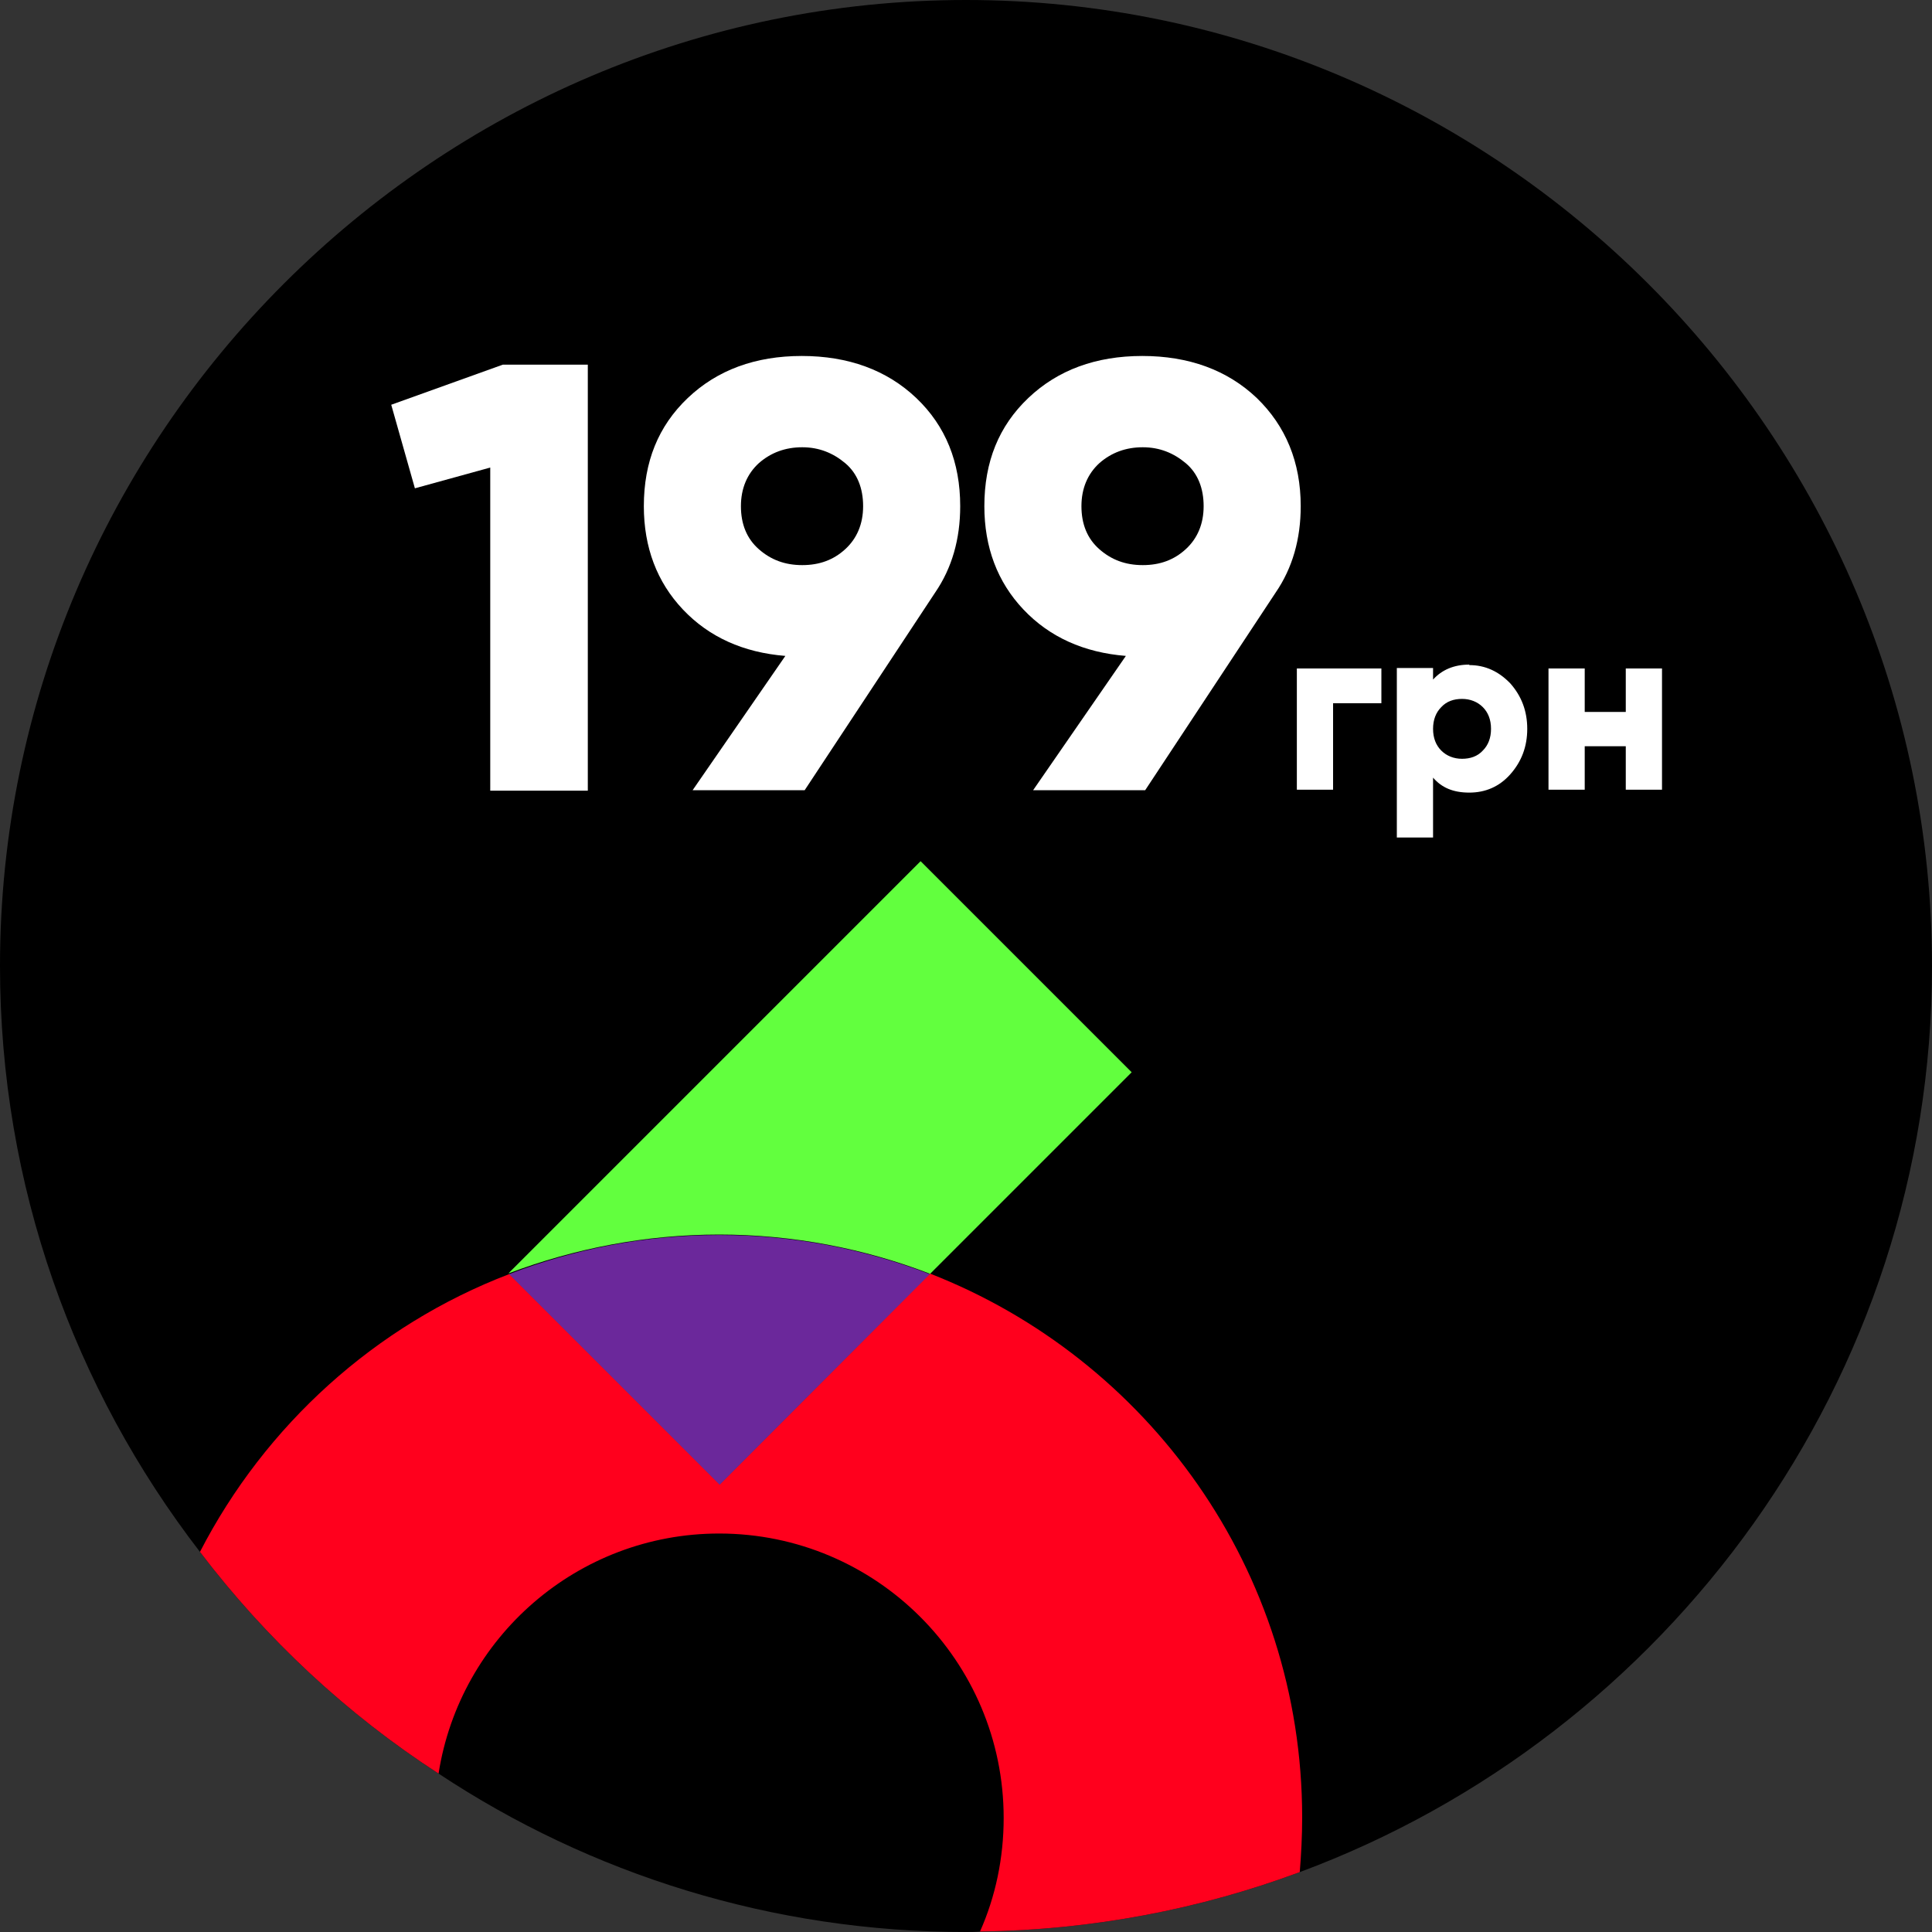
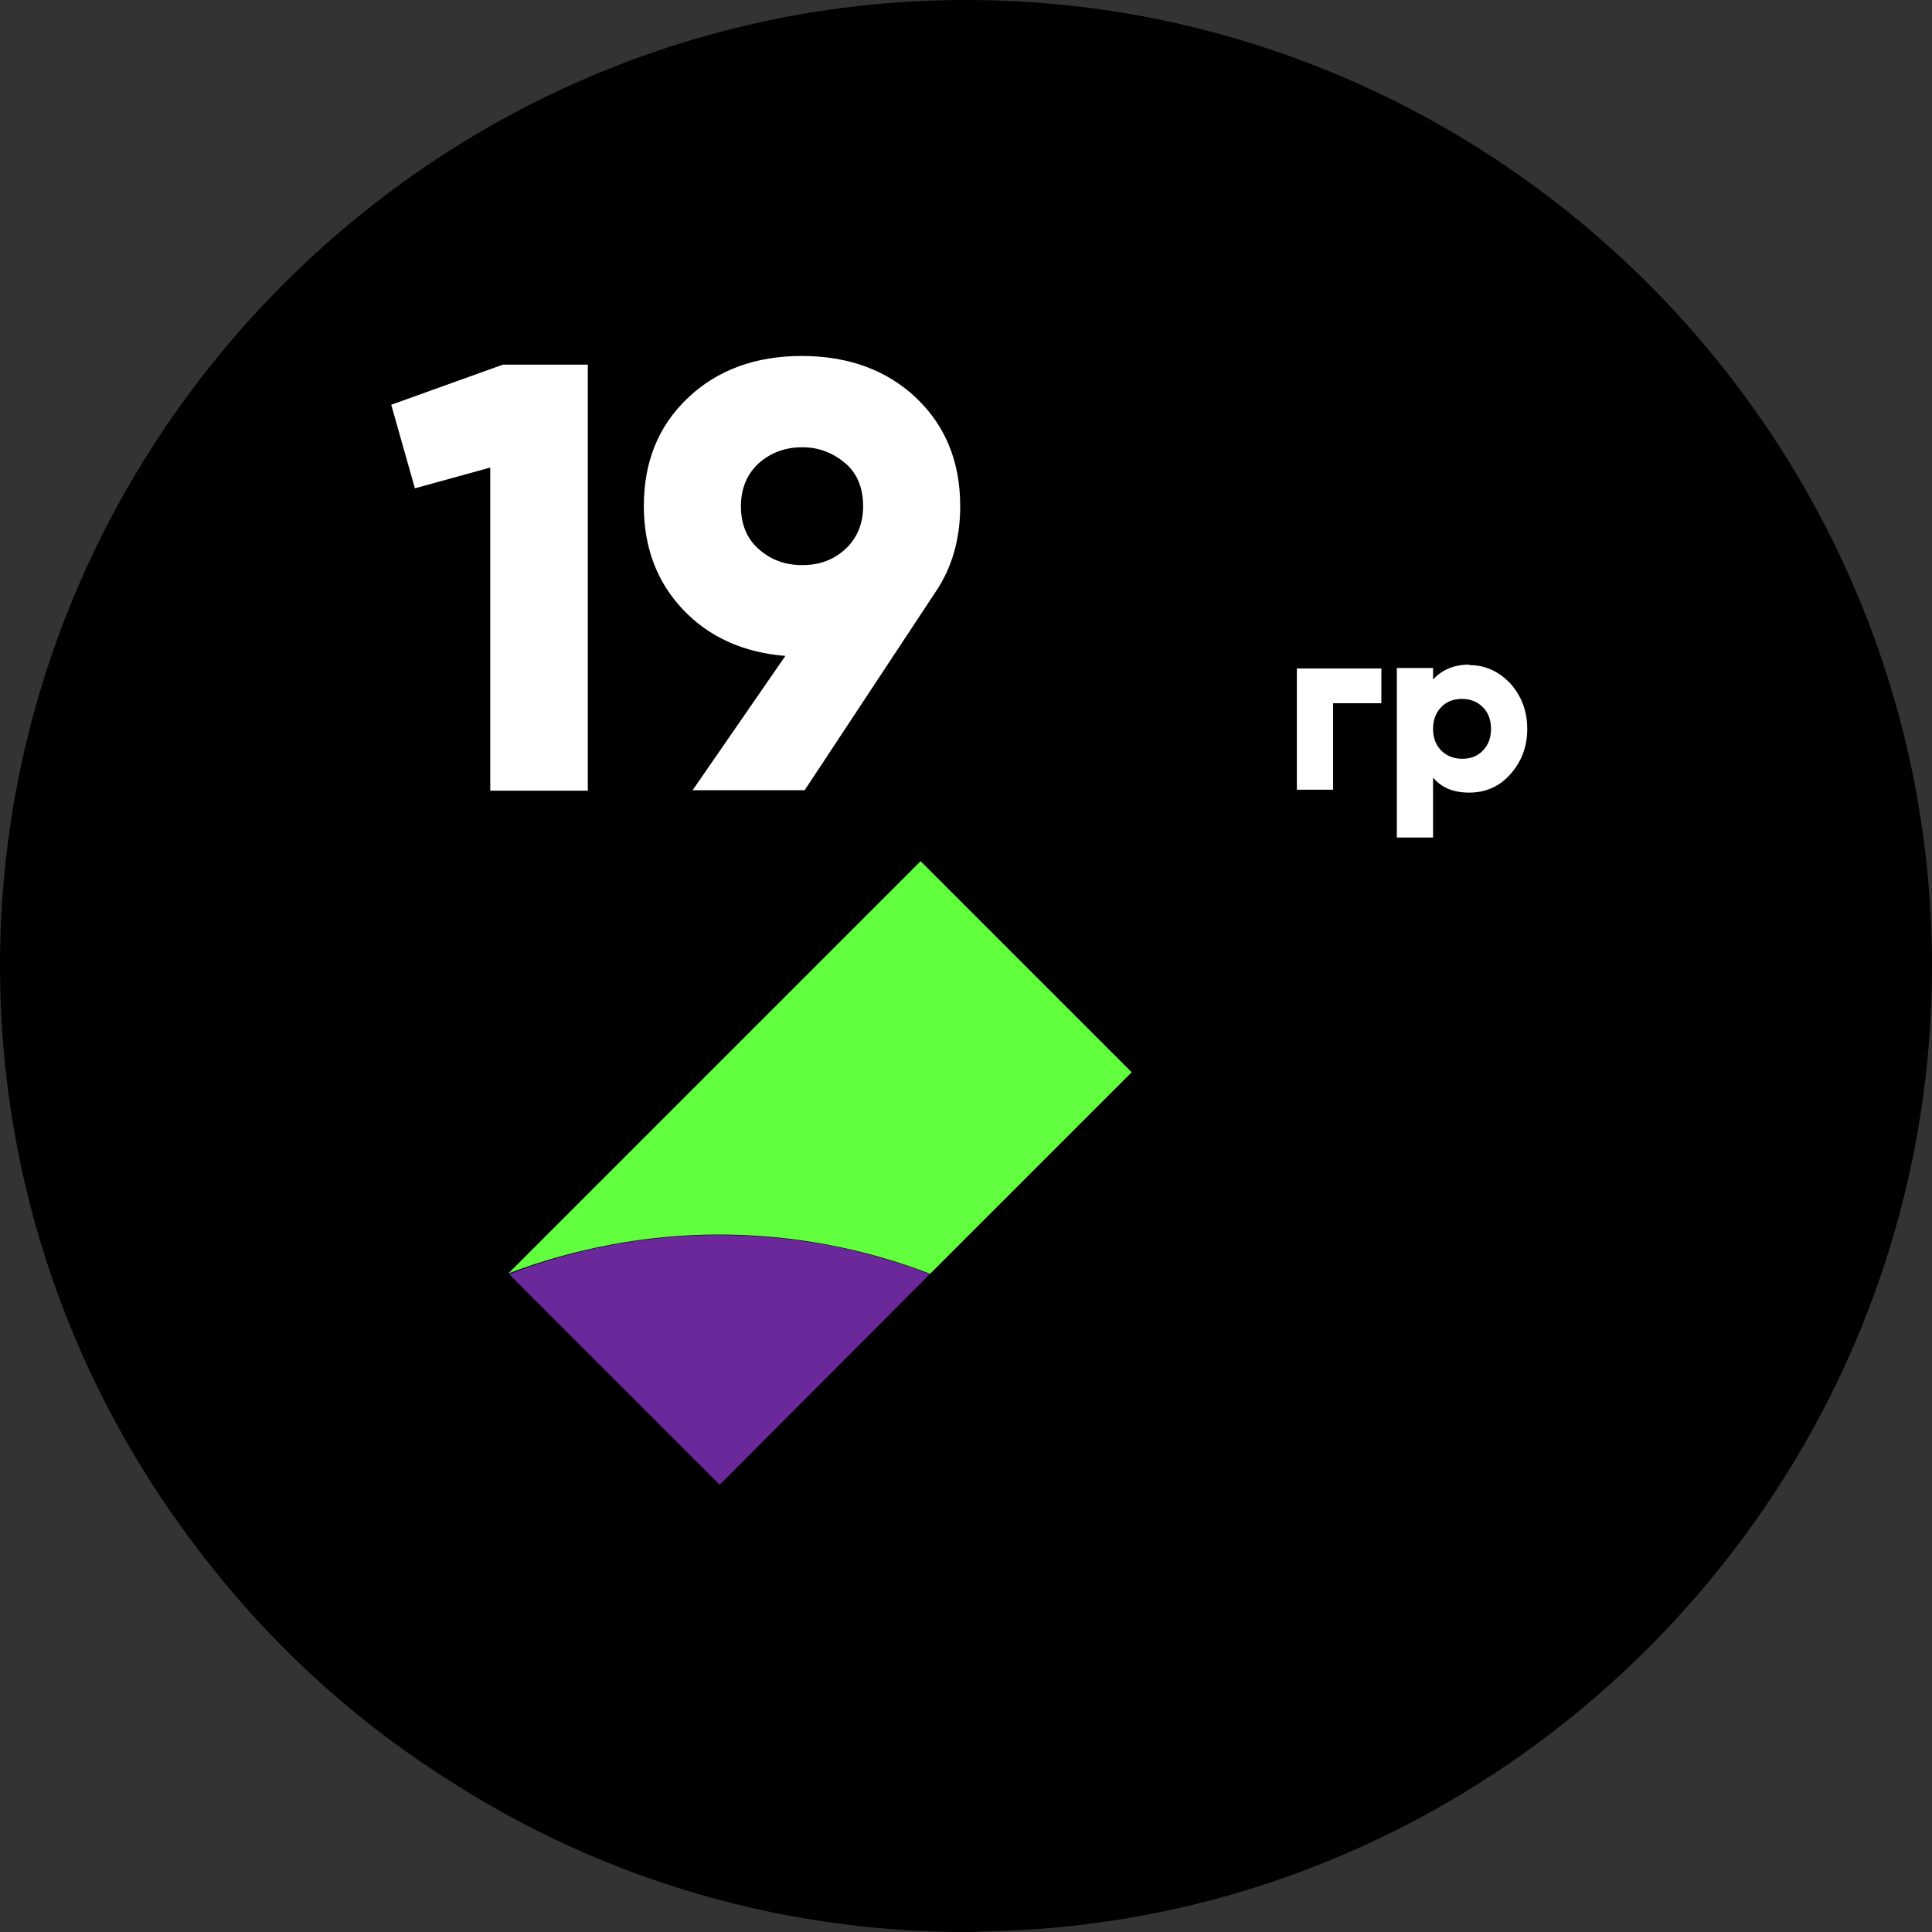
<svg xmlns="http://www.w3.org/2000/svg" id="Layer_1" version="1.1" viewBox="0 0 40 40">
  <rect x="0" y="0" width="40" height="40" fill="#333333" stroke="none" />
  <defs>
    <style>
      .st0 {
        fill: #6b289b;
      }

      .st1 {
        fill: #62ff3e;
      }

      .st2 {
        fill: #fff;
      }

      .st3 {
        fill: #ff001d;
      }
    </style>
  </defs>
  <path d="M40,20c0,8.57-5.47,15.93-13.09,18.76-2.07.77-4.3,1.2-6.62,1.23-.1.01-.19.01-.29.01-4.02,0-7.78-1.2-10.92-3.28-1.9-1.23-3.57-2.79-4.94-4.59C1.54,28.76,0,24.55,0,20,0,9,9,0,20,0s20,9,20,20Z" />
  <g>
-     <path class="st3" d="M19.26,26.37h-.01s-4.35,4.36-4.35,4.36l-4.35-4.35h-.01c-2.77,1.06-5.05,3.13-6.4,5.75,1.37,1.8,3.04,3.36,4.94,4.59.44-2.82,2.88-4.97,5.81-4.97,3.25,0,5.89,2.64,5.89,5.89,0,.83-.17,1.63-.49,2.35,2.32-.03,4.55-.46,6.62-1.23.03-.37.05-.75.05-1.13,0-5.13-3.2-9.5-7.7-11.26Z" />
    <path class="st0" d="M19.25,26.38c-1.35-.52-2.82-.81-4.36-.81s-3,.29-4.35.81l4.36,4.36,4.35-4.36Z" />
    <path class="st1" d="M19.25,26.38l4.18-4.18-4.37-4.37-8.53,8.53h.01c1.35-.51,2.82-.8,4.35-.8s3.01.29,4.36.81h0Z" />
  </g>
  <g>
    <path class="st2" d="M19.88,10.48c0,.68-.17,1.28-.52,1.79l-2.7,4.09h-2.32l1.92-2.78c-.87-.07-1.58-.39-2.12-.96s-.81-1.29-.81-2.14c0-.92.3-1.66.91-2.24s1.4-.87,2.36-.87,1.76.29,2.37.87c.61.58.91,1.33.91,2.24ZM15.71,9.59c-.24.22-.37.52-.37.89s.12.67.37.89.54.33.9.33.65-.11.89-.33.37-.52.37-.89-.12-.68-.37-.89-.54-.33-.89-.33-.65.11-.9.33Z" />
-     <path class="st2" d="M26.93,10.48c0,.68-.17,1.28-.52,1.79l-2.7,4.09h-2.32l1.92-2.78c-.87-.07-1.58-.39-2.12-.96s-.81-1.29-.81-2.14c0-.92.3-1.66.91-2.24s1.4-.87,2.36-.87,1.76.29,2.37.87c.6.58.91,1.33.91,2.24ZM22.76,9.59c-.24.22-.37.52-.37.89s.12.67.37.89.54.33.9.33.65-.11.89-.33.37-.52.37-.89-.12-.68-.37-.89-.54-.33-.89-.33-.65.11-.9.33Z" />
    <path class="st2" d="M10.41,7.55h1.76v8.82h-2.02v-6.69l-1.56.43-.49-1.73s2.31-.83,2.31-.83Z" />
  </g>
  <g>
    <path class="st2" d="M28.6,13.84v.72h-1v1.79h-.75v-2.51h1.76-.01Z" />
    <path class="st2" d="M30.42,13.77c.33,0,.61.13.85.38.23.26.35.57.35.94s-.12.68-.35.94-.52.38-.85.38-.57-.1-.75-.31v1.24h-.75v-3.51h.75v.24c.18-.2.43-.31.75-.31h0ZM29.84,15.54c.11.11.26.17.43.17s.32-.05.43-.17c.11-.11.17-.26.17-.45s-.06-.34-.17-.45-.26-.17-.43-.17-.32.05-.43.17c-.11.11-.17.26-.17.45s.06.34.17.45Z" />
-     <path class="st2" d="M33.66,13.84h.75v2.51h-.75v-.9h-.85v.9h-.75v-2.51h.75v.9h.85v-.9Z" />
  </g>
</svg>